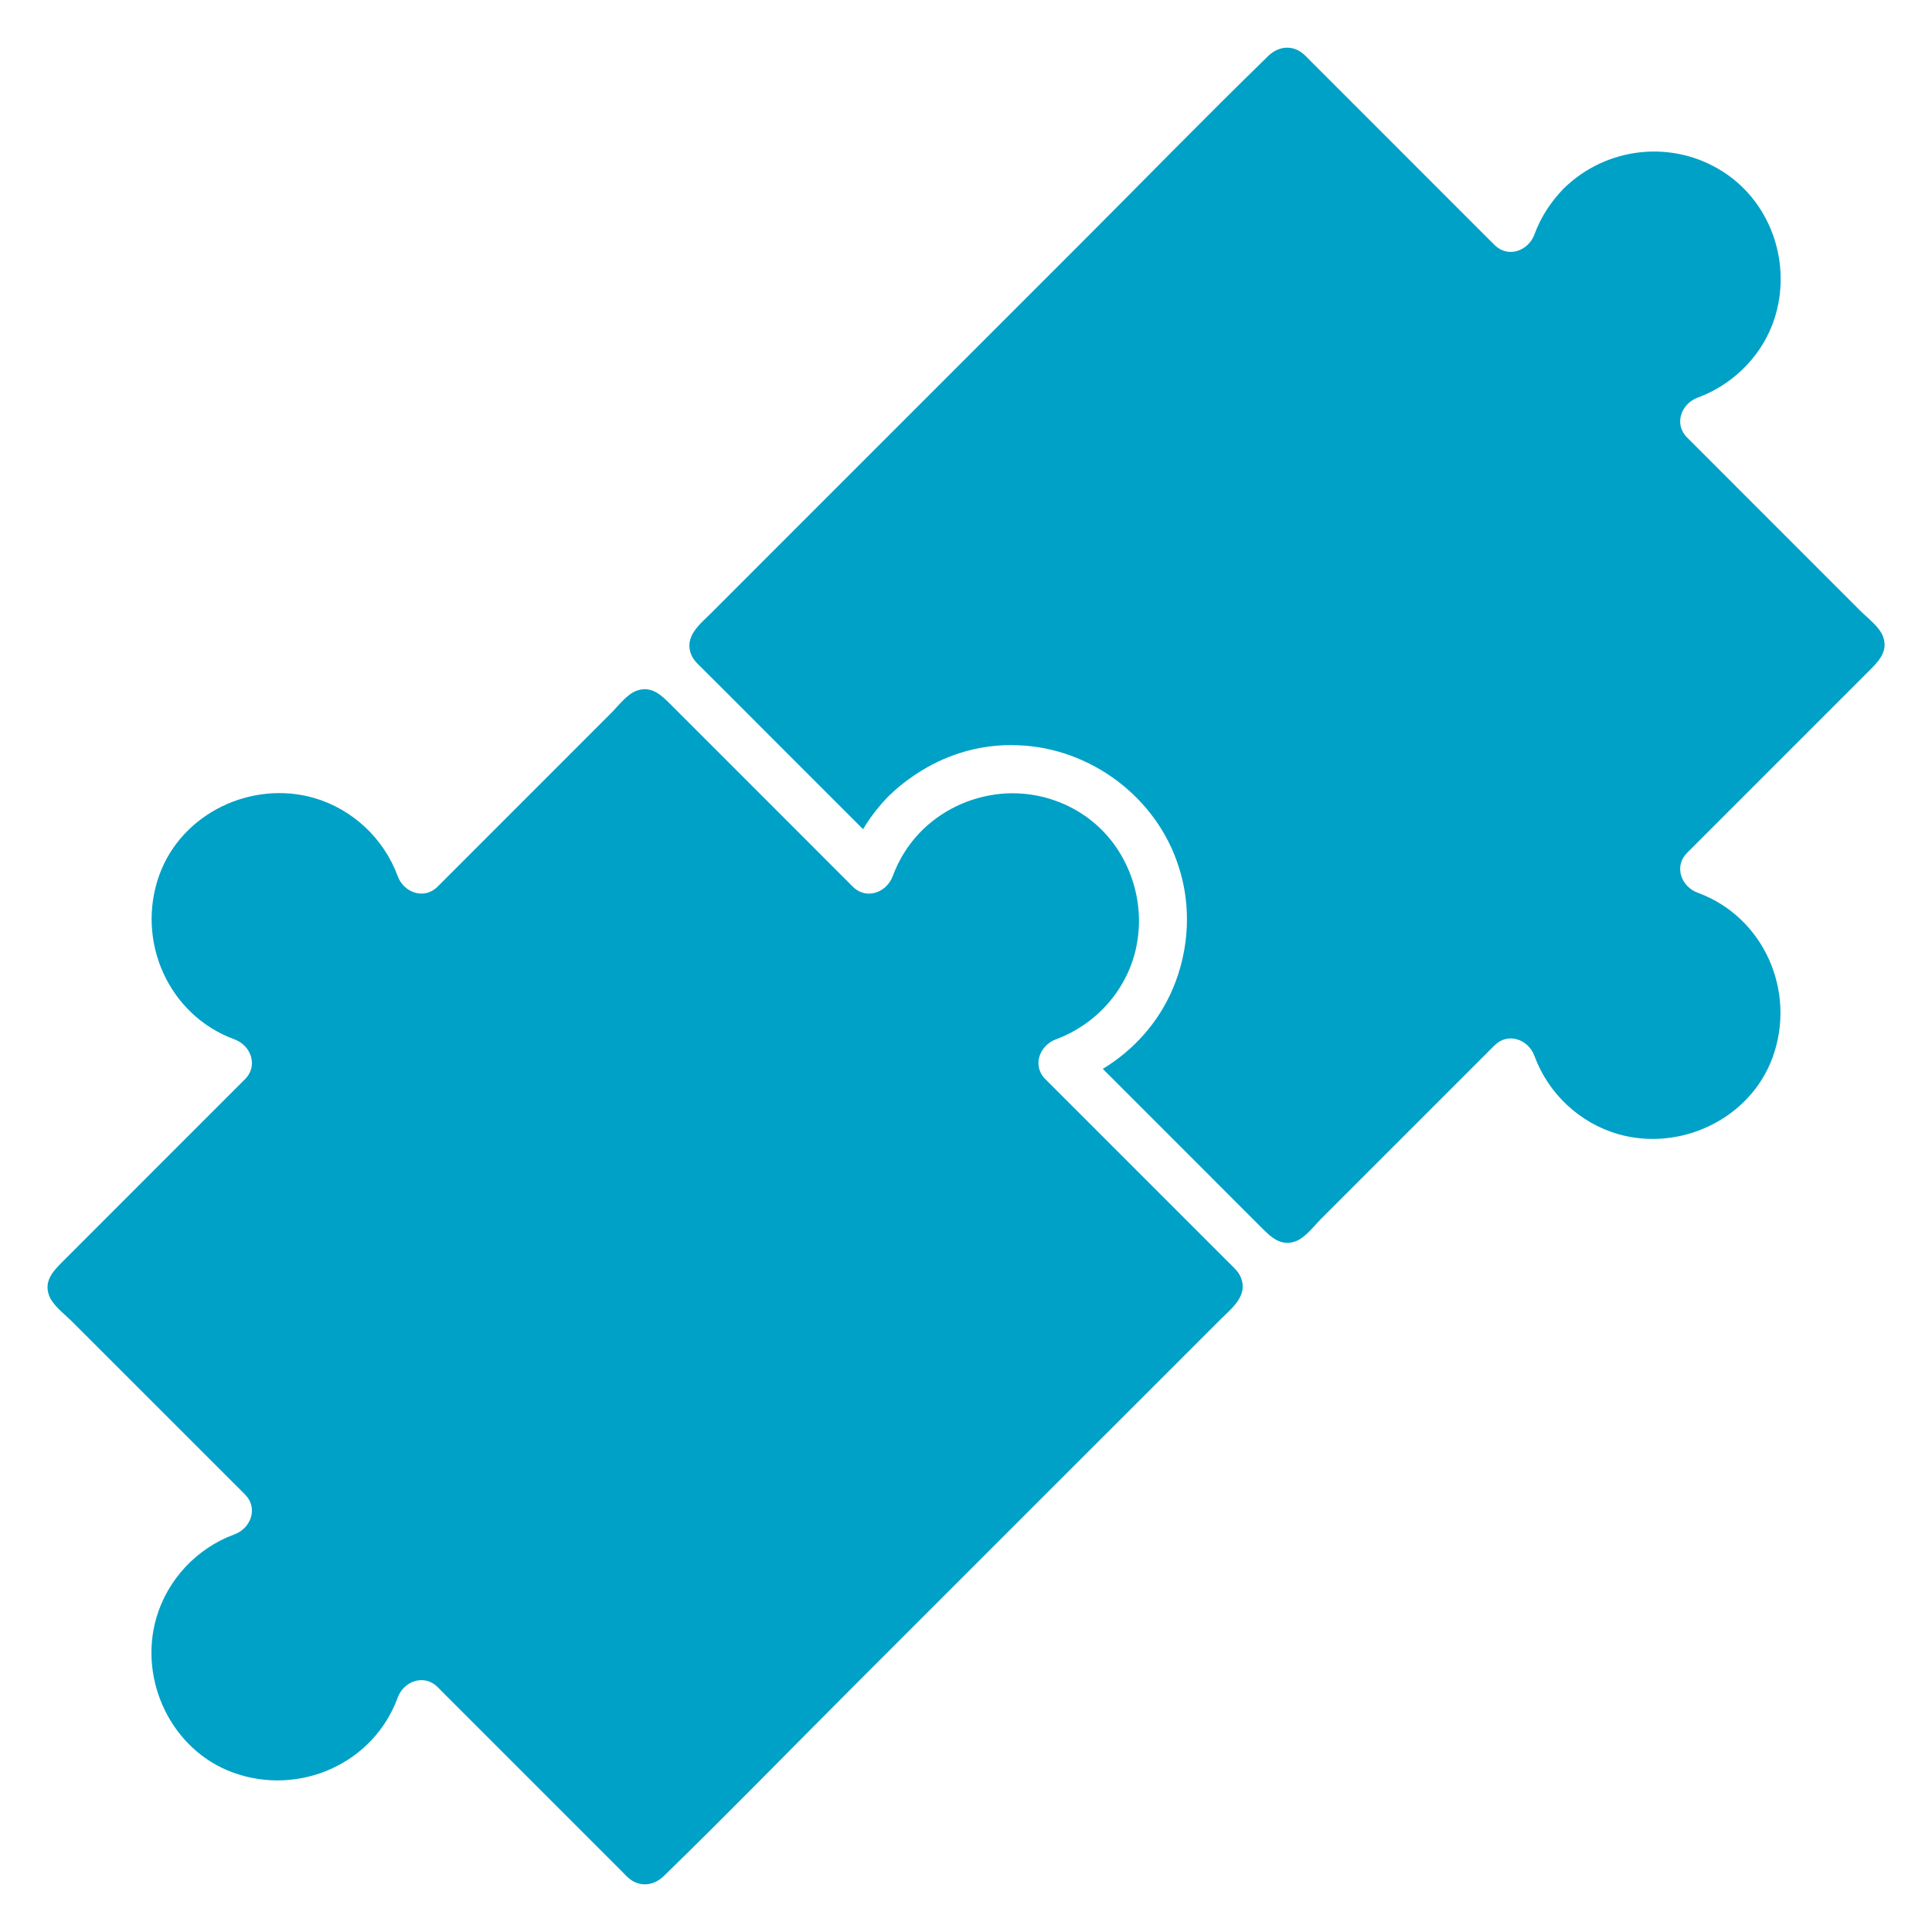
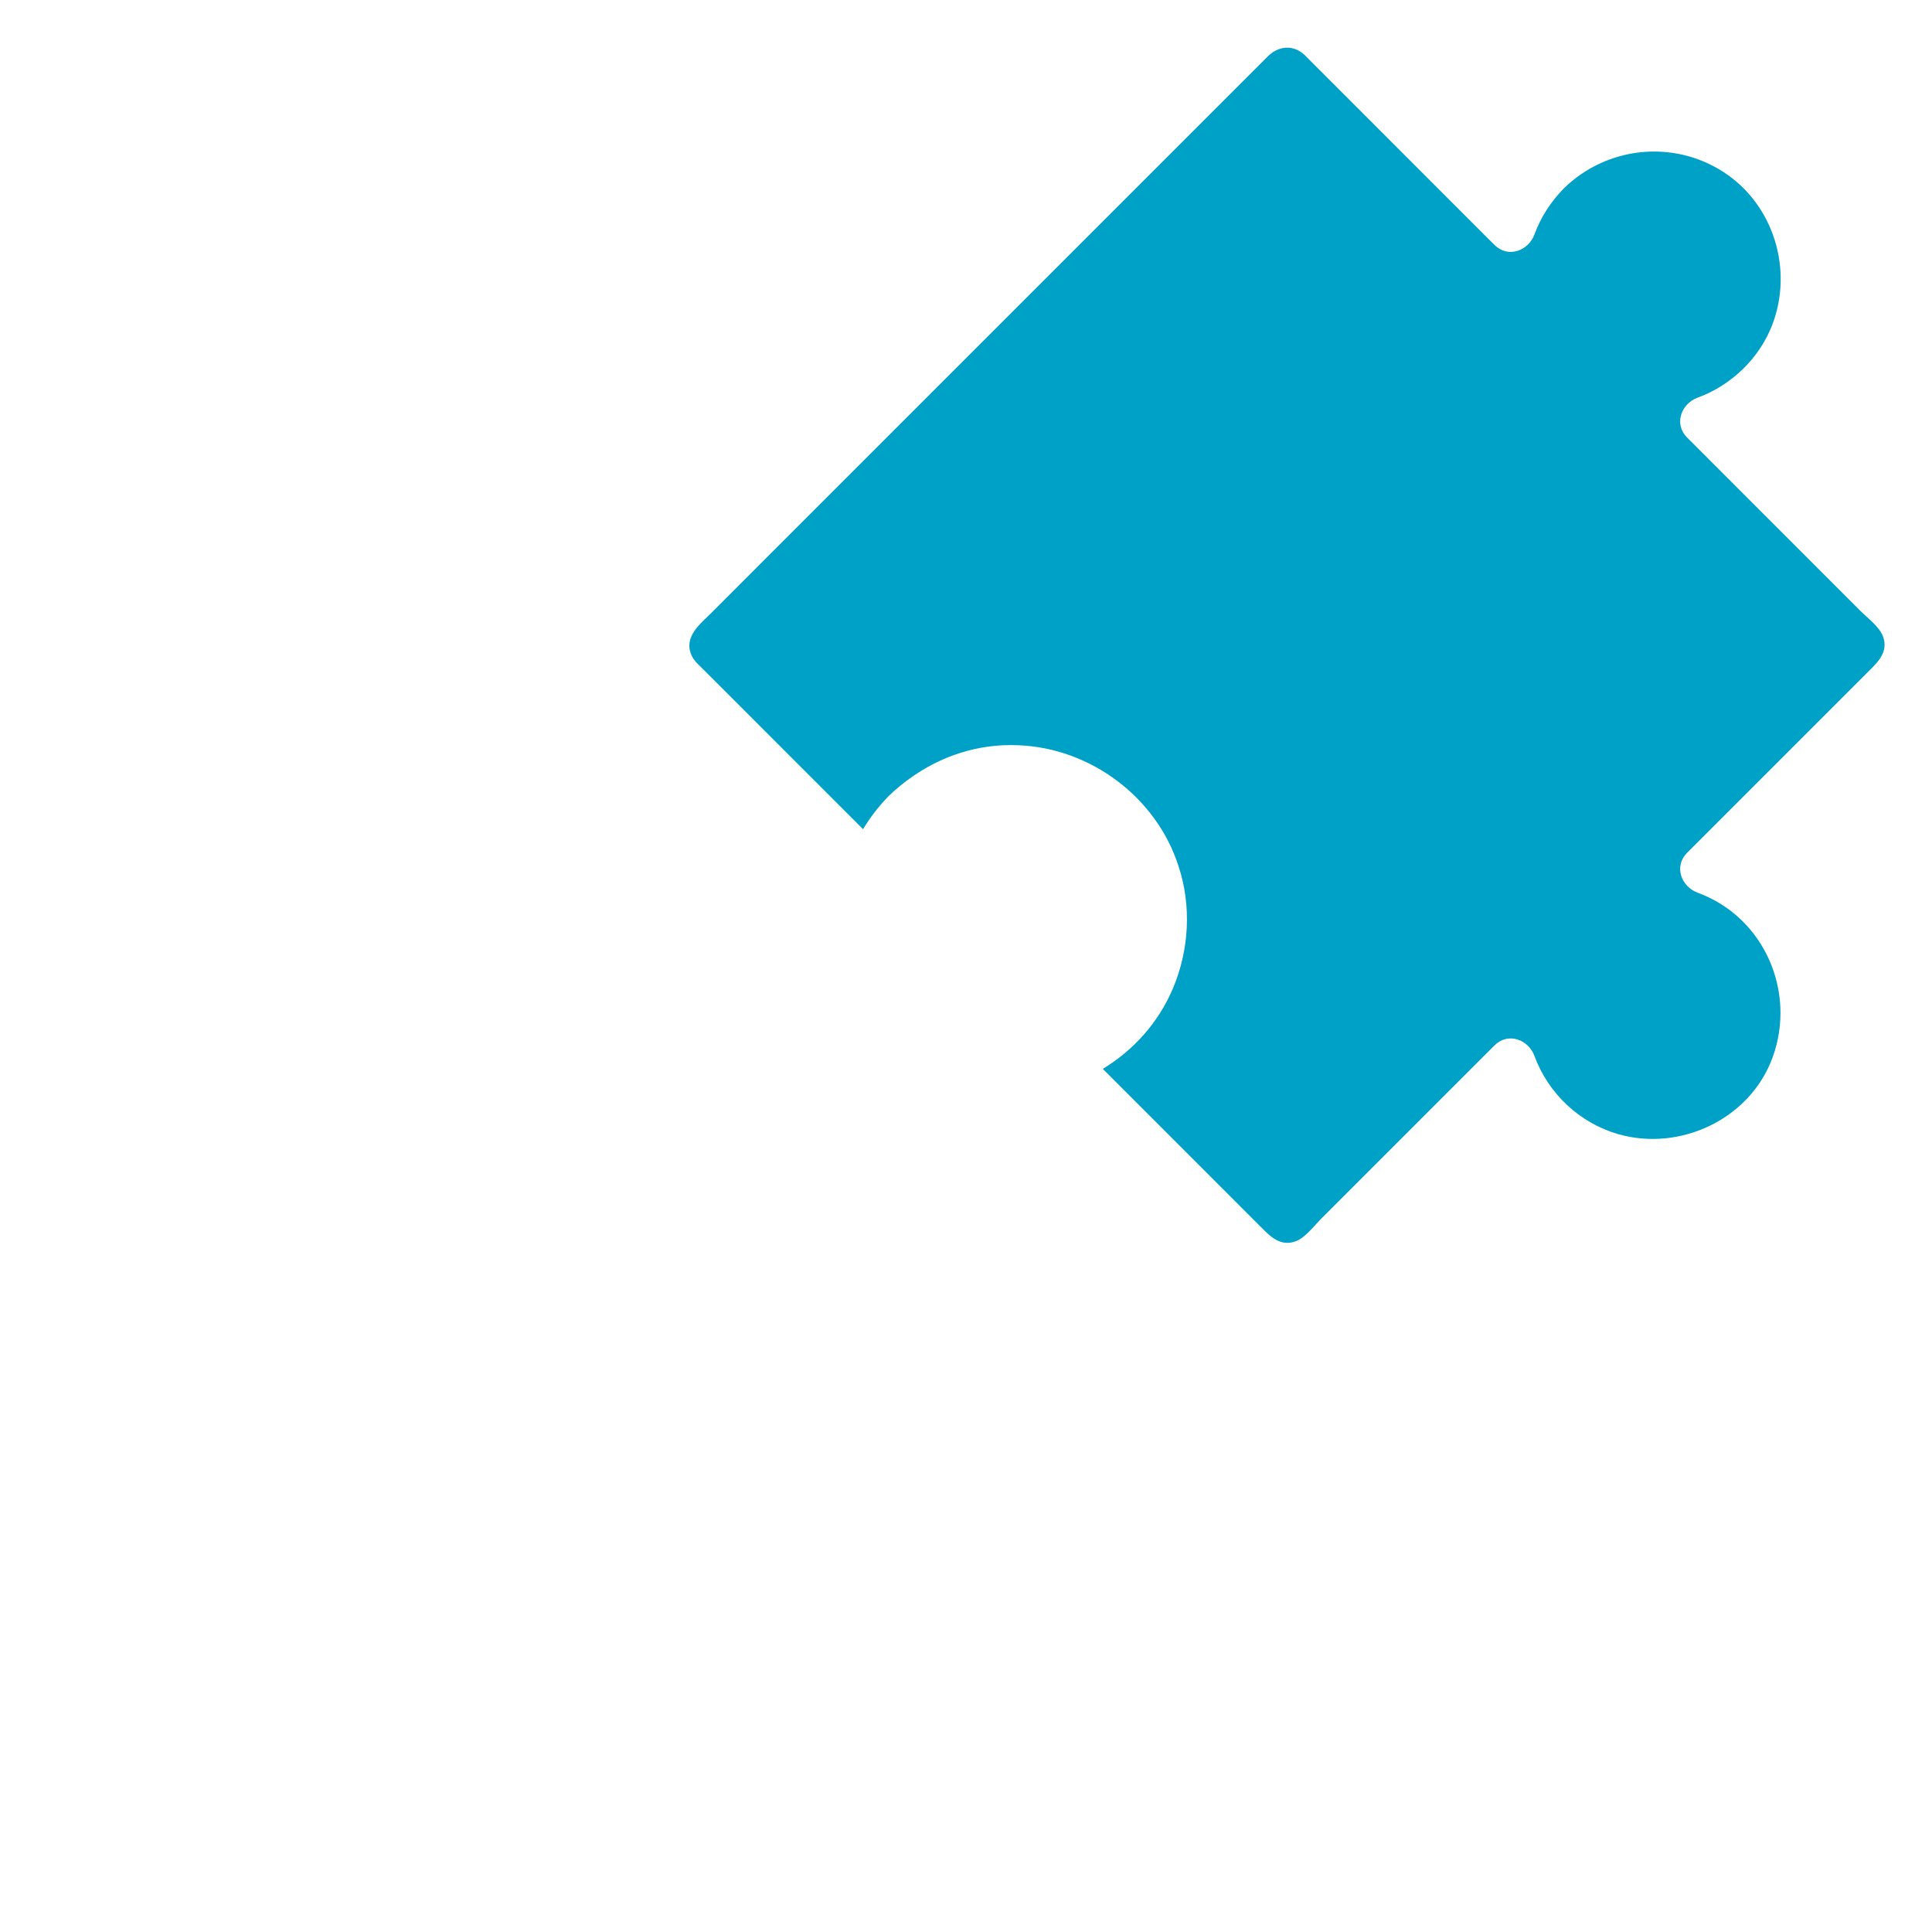
<svg xmlns="http://www.w3.org/2000/svg" width="32" height="32" viewBox="0 0 32 32" fill="none">
-   <path d="M20.361 20.921C20.249 20.809 20.137 20.697 20.025 20.585C19.66 20.22 19.295 19.855 18.93 19.49C18.392 18.952 17.853 18.414 17.315 17.875C17.147 17.707 17.176 17.475 17.317 17.328C17.363 17.279 17.422 17.239 17.491 17.214C17.567 17.186 17.642 17.153 17.715 17.116L17.725 17.111C17.757 17.094 17.788 17.077 17.819 17.059L17.836 17.049C17.865 17.032 17.894 17.014 17.922 16.995L17.938 16.985C17.968 16.965 17.997 16.944 18.026 16.922L18.032 16.918C18.39 16.648 18.659 16.266 18.785 15.83L18.789 15.814C18.795 15.791 18.801 15.769 18.807 15.746C18.863 15.511 18.878 15.271 18.854 15.035C18.852 15.015 18.849 14.994 18.846 14.974C18.845 14.965 18.845 14.957 18.843 14.948C18.793 14.6 18.658 14.267 18.453 13.984C18.307 13.785 18.125 13.61 17.909 13.472C17.553 13.244 17.15 13.136 16.751 13.139C16.73 13.14 16.71 13.14 16.69 13.141C16.653 13.142 16.616 13.145 16.579 13.148C16.547 13.151 16.515 13.155 16.483 13.159L16.467 13.162C15.965 13.235 15.498 13.483 15.163 13.87L15.154 13.881C15.139 13.899 15.124 13.918 15.109 13.936C15.093 13.957 15.077 13.978 15.061 13.999L15.049 14.016C15.029 14.043 15.01 14.071 14.992 14.1L14.988 14.106C14.97 14.133 14.954 14.161 14.938 14.189L14.928 14.205C14.916 14.226 14.905 14.247 14.895 14.268C14.887 14.281 14.88 14.295 14.873 14.308C14.87 14.315 14.867 14.322 14.864 14.329C14.836 14.387 14.81 14.448 14.787 14.51C14.762 14.578 14.722 14.637 14.673 14.684C14.525 14.825 14.293 14.854 14.125 14.686C13.662 14.222 13.198 13.758 12.734 13.294C12.198 12.758 11.662 12.223 11.127 11.687C10.964 11.524 10.797 11.348 10.543 11.441C10.382 11.5 10.239 11.694 10.122 11.811C9.164 12.769 8.206 13.727 7.248 14.686C7.024 14.909 6.687 14.784 6.587 14.511C6.358 13.889 5.839 13.401 5.202 13.217C4.171 12.919 3.01 13.467 2.639 14.492C2.247 15.579 2.784 16.811 3.883 17.215C4.156 17.314 4.281 17.652 4.058 17.875C3.594 18.339 3.13 18.803 2.666 19.267C2.128 19.805 1.59 20.343 1.053 20.881C0.892 21.041 0.721 21.207 0.813 21.458C0.873 21.622 1.073 21.768 1.191 21.887C2.147 22.843 3.102 23.798 4.058 24.753C4.281 24.977 4.156 25.314 3.883 25.414C3.261 25.642 2.773 26.162 2.589 26.799C2.291 27.83 2.84 28.991 3.865 29.361C4.951 29.754 6.184 29.217 6.587 28.118C6.687 27.845 7.024 27.72 7.248 27.943C7.292 27.988 7.337 28.032 7.381 28.077L9.433 30.129C9.716 30.412 9.999 30.695 10.282 30.978C10.347 31.043 10.412 31.12 10.493 31.163C10.669 31.255 10.858 31.207 10.996 31.072C12.063 30.034 13.103 28.965 14.156 27.912C15.221 26.848 16.286 25.783 17.35 24.718C17.974 24.095 18.597 23.472 19.221 22.848C19.549 22.52 19.878 22.191 20.206 21.863C20.402 21.667 20.685 21.458 20.547 21.146C20.508 21.056 20.429 20.99 20.361 20.921Z" fill="#00A1C7" />
-   <path d="M30.818 10.122C29.86 9.164 28.902 8.205 27.944 7.247C27.72 7.024 27.846 6.686 28.119 6.586C28.675 6.382 29.139 5.938 29.353 5.383C29.708 4.463 29.375 3.379 28.538 2.844C27.701 2.308 26.609 2.429 25.901 3.121C25.687 3.341 25.521 3.595 25.415 3.883C25.315 4.155 24.978 4.281 24.754 4.057C24.71 4.013 24.665 3.968 24.62 3.924C23.936 3.24 23.253 2.556 22.569 1.872C22.285 1.589 22.003 1.306 21.72 1.023C21.654 0.958 21.59 0.881 21.508 0.838C21.333 0.745 21.144 0.793 21.005 0.928C19.938 1.967 18.898 3.035 17.845 4.088C16.781 5.153 15.716 6.218 14.651 7.282C14.028 7.906 13.405 8.529 12.781 9.152C12.453 9.481 12.124 9.809 11.796 10.138C11.6 10.334 11.317 10.543 11.454 10.854C11.494 10.945 11.572 11.011 11.641 11.08L11.977 11.415C12.342 11.78 12.707 12.146 13.072 12.511L14.295 13.734C14.404 13.553 14.532 13.383 14.681 13.225C14.691 13.213 14.702 13.202 14.714 13.19C14.841 13.066 14.977 12.955 15.122 12.856L15.13 12.85C15.154 12.834 15.177 12.819 15.201 12.804C15.41 12.668 15.638 12.557 15.884 12.477C16.211 12.371 16.543 12.329 16.869 12.344C18.067 12.39 19.156 13.209 19.52 14.347C19.738 15.003 19.696 15.736 19.428 16.37C19.187 16.938 18.778 17.392 18.266 17.704C18.6 18.038 18.934 18.372 19.268 18.706L20.875 20.314C21.037 20.476 21.204 20.653 21.459 20.56C21.62 20.501 21.763 20.306 21.88 20.189C22.838 19.231 23.796 18.273 24.754 17.315C24.978 17.091 25.315 17.217 25.415 17.489C25.643 18.112 26.163 18.6 26.799 18.784C27.831 19.081 28.992 18.533 29.362 17.508C29.755 16.422 29.218 15.189 28.119 14.786C27.846 14.686 27.72 14.349 27.944 14.125C28.408 13.661 28.872 13.197 29.335 12.734C29.871 12.198 30.407 11.662 30.943 11.126C31.105 10.964 31.282 10.797 31.189 10.543C31.13 10.382 30.935 10.238 30.818 10.122Z" fill="#00A1C7" />
+   <path d="M30.818 10.122C29.86 9.164 28.902 8.205 27.944 7.247C27.72 7.024 27.846 6.686 28.119 6.586C28.675 6.382 29.139 5.938 29.353 5.383C29.708 4.463 29.375 3.379 28.538 2.844C27.701 2.308 26.609 2.429 25.901 3.121C25.687 3.341 25.521 3.595 25.415 3.883C25.315 4.155 24.978 4.281 24.754 4.057C24.71 4.013 24.665 3.968 24.62 3.924C23.936 3.24 23.253 2.556 22.569 1.872C22.285 1.589 22.003 1.306 21.72 1.023C21.654 0.958 21.59 0.881 21.508 0.838C21.333 0.745 21.144 0.793 21.005 0.928C16.781 5.153 15.716 6.218 14.651 7.282C14.028 7.906 13.405 8.529 12.781 9.152C12.453 9.481 12.124 9.809 11.796 10.138C11.6 10.334 11.317 10.543 11.454 10.854C11.494 10.945 11.572 11.011 11.641 11.08L11.977 11.415C12.342 11.78 12.707 12.146 13.072 12.511L14.295 13.734C14.404 13.553 14.532 13.383 14.681 13.225C14.691 13.213 14.702 13.202 14.714 13.19C14.841 13.066 14.977 12.955 15.122 12.856L15.13 12.85C15.154 12.834 15.177 12.819 15.201 12.804C15.41 12.668 15.638 12.557 15.884 12.477C16.211 12.371 16.543 12.329 16.869 12.344C18.067 12.39 19.156 13.209 19.52 14.347C19.738 15.003 19.696 15.736 19.428 16.37C19.187 16.938 18.778 17.392 18.266 17.704C18.6 18.038 18.934 18.372 19.268 18.706L20.875 20.314C21.037 20.476 21.204 20.653 21.459 20.56C21.62 20.501 21.763 20.306 21.88 20.189C22.838 19.231 23.796 18.273 24.754 17.315C24.978 17.091 25.315 17.217 25.415 17.489C25.643 18.112 26.163 18.6 26.799 18.784C27.831 19.081 28.992 18.533 29.362 17.508C29.755 16.422 29.218 15.189 28.119 14.786C27.846 14.686 27.72 14.349 27.944 14.125C28.408 13.661 28.872 13.197 29.335 12.734C29.871 12.198 30.407 11.662 30.943 11.126C31.105 10.964 31.282 10.797 31.189 10.543C31.13 10.382 30.935 10.238 30.818 10.122Z" fill="#00A1C7" />
</svg>